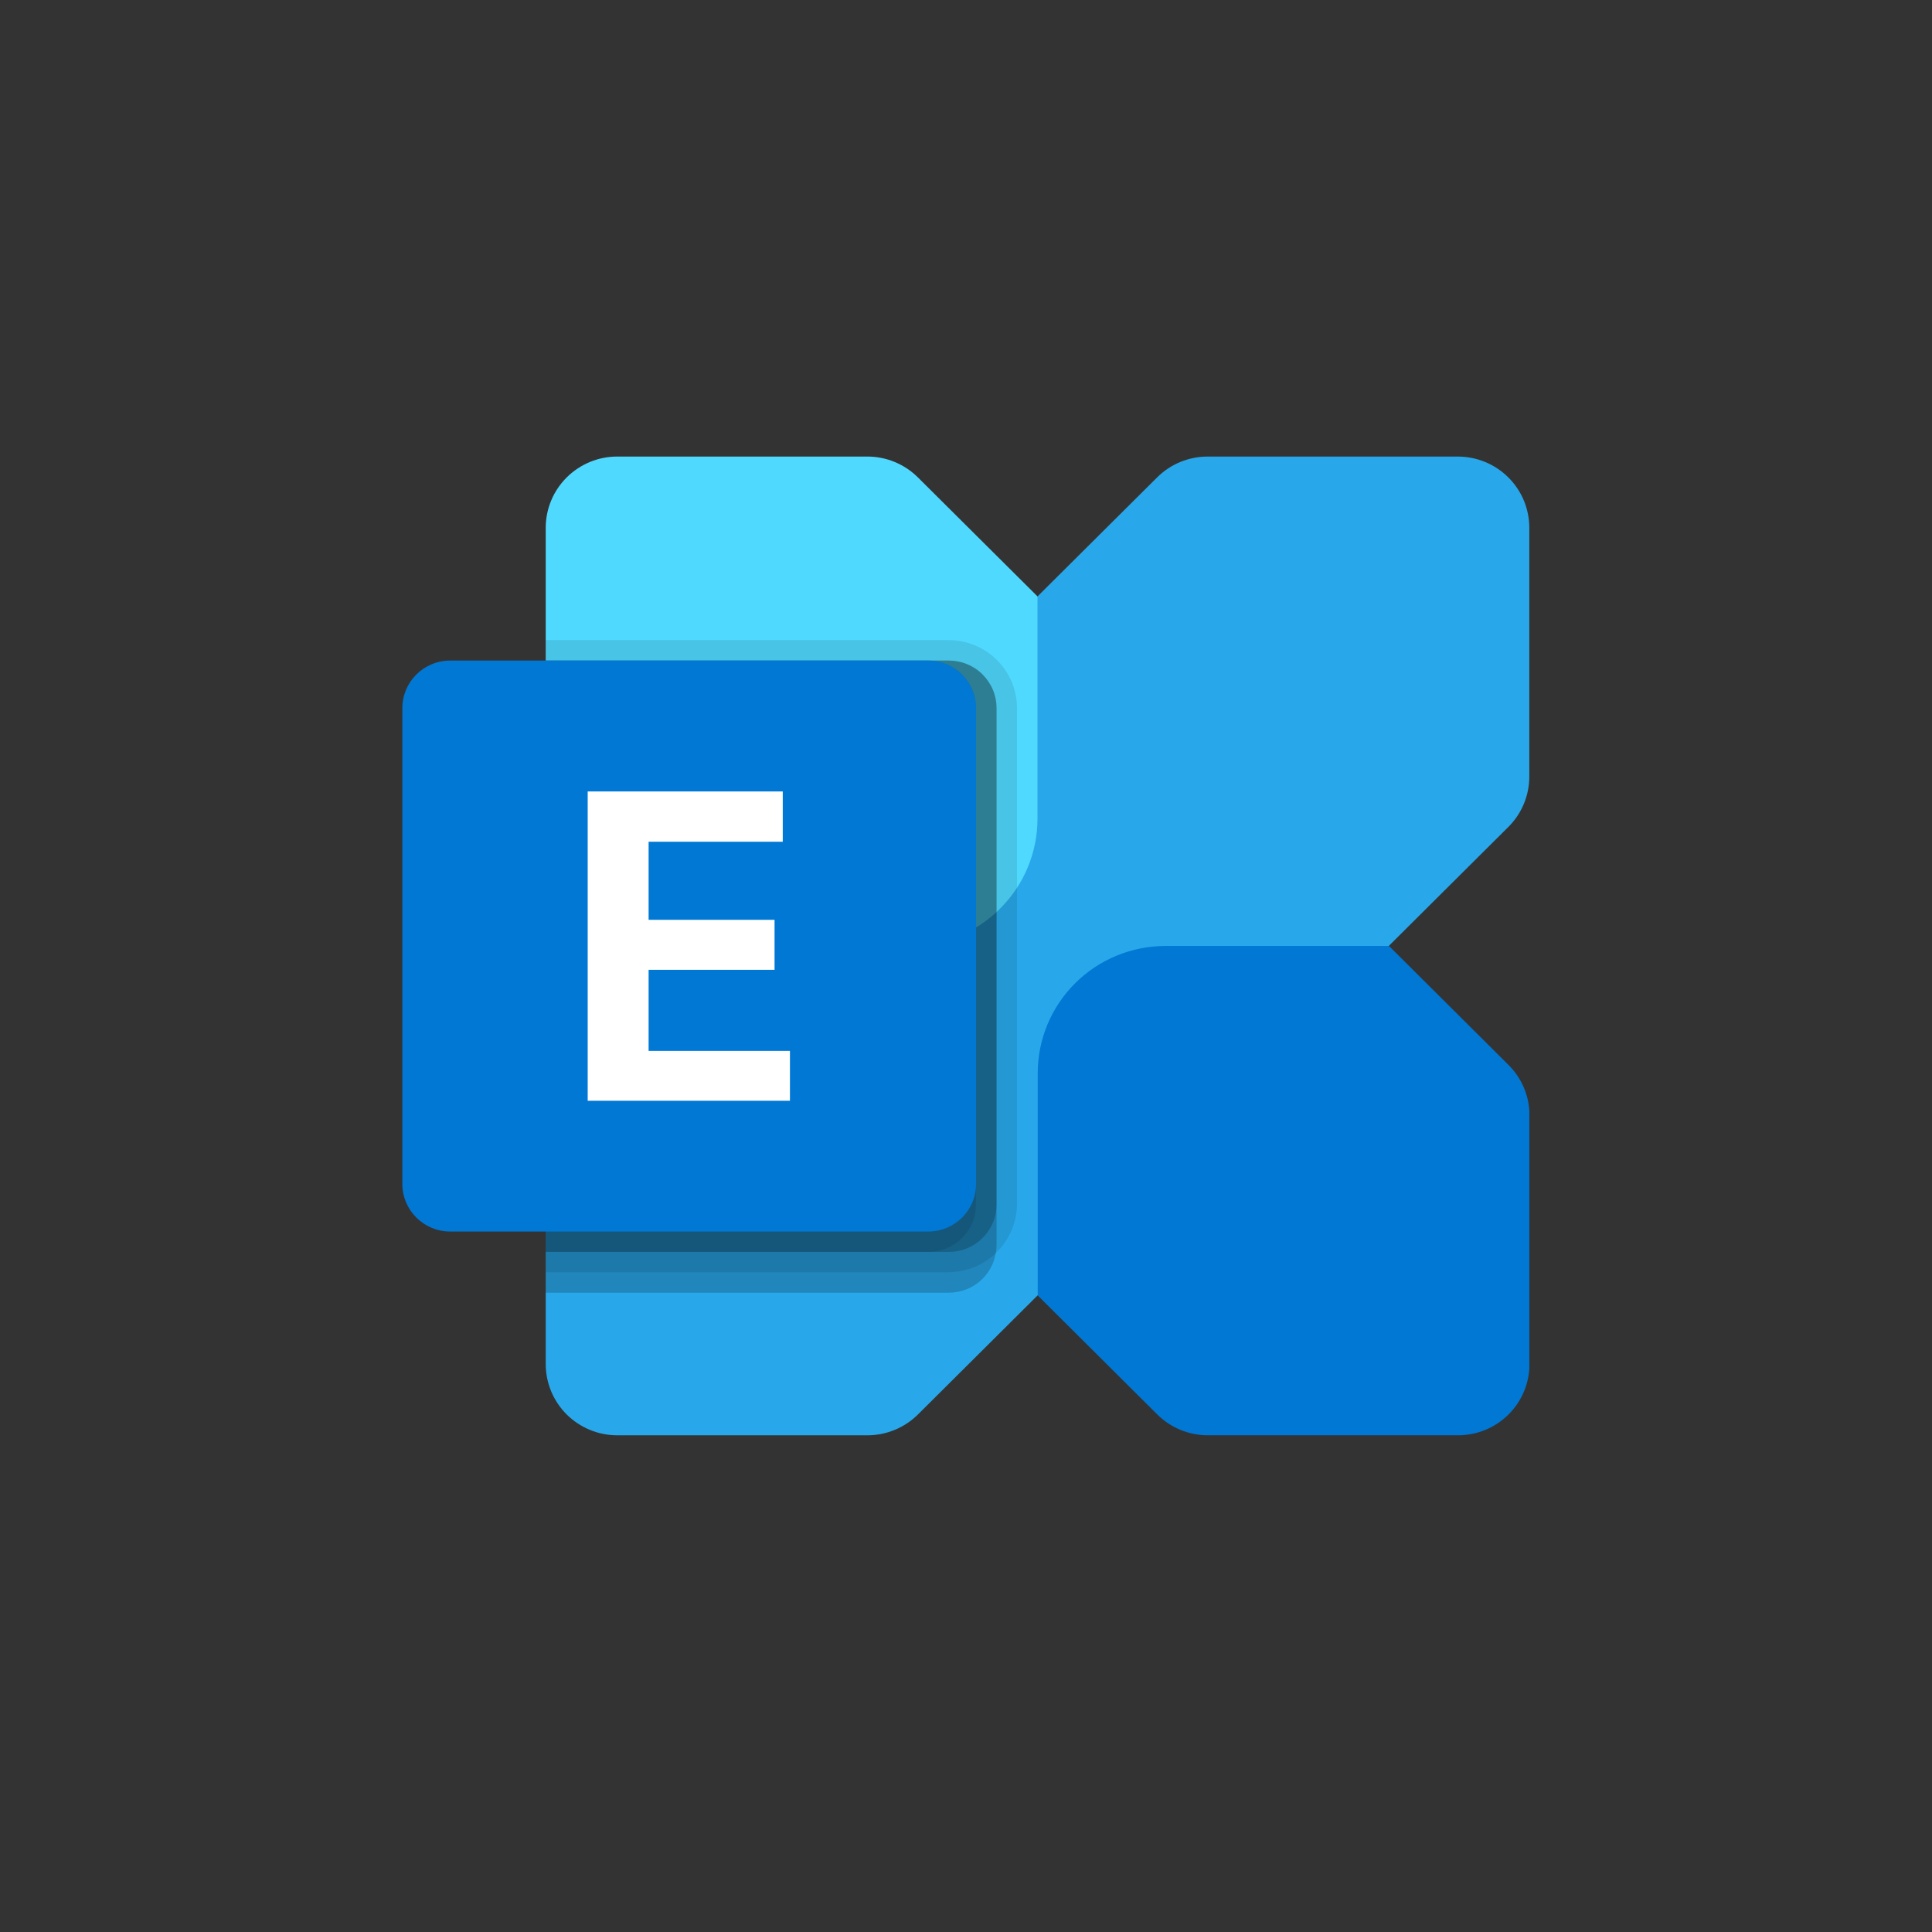
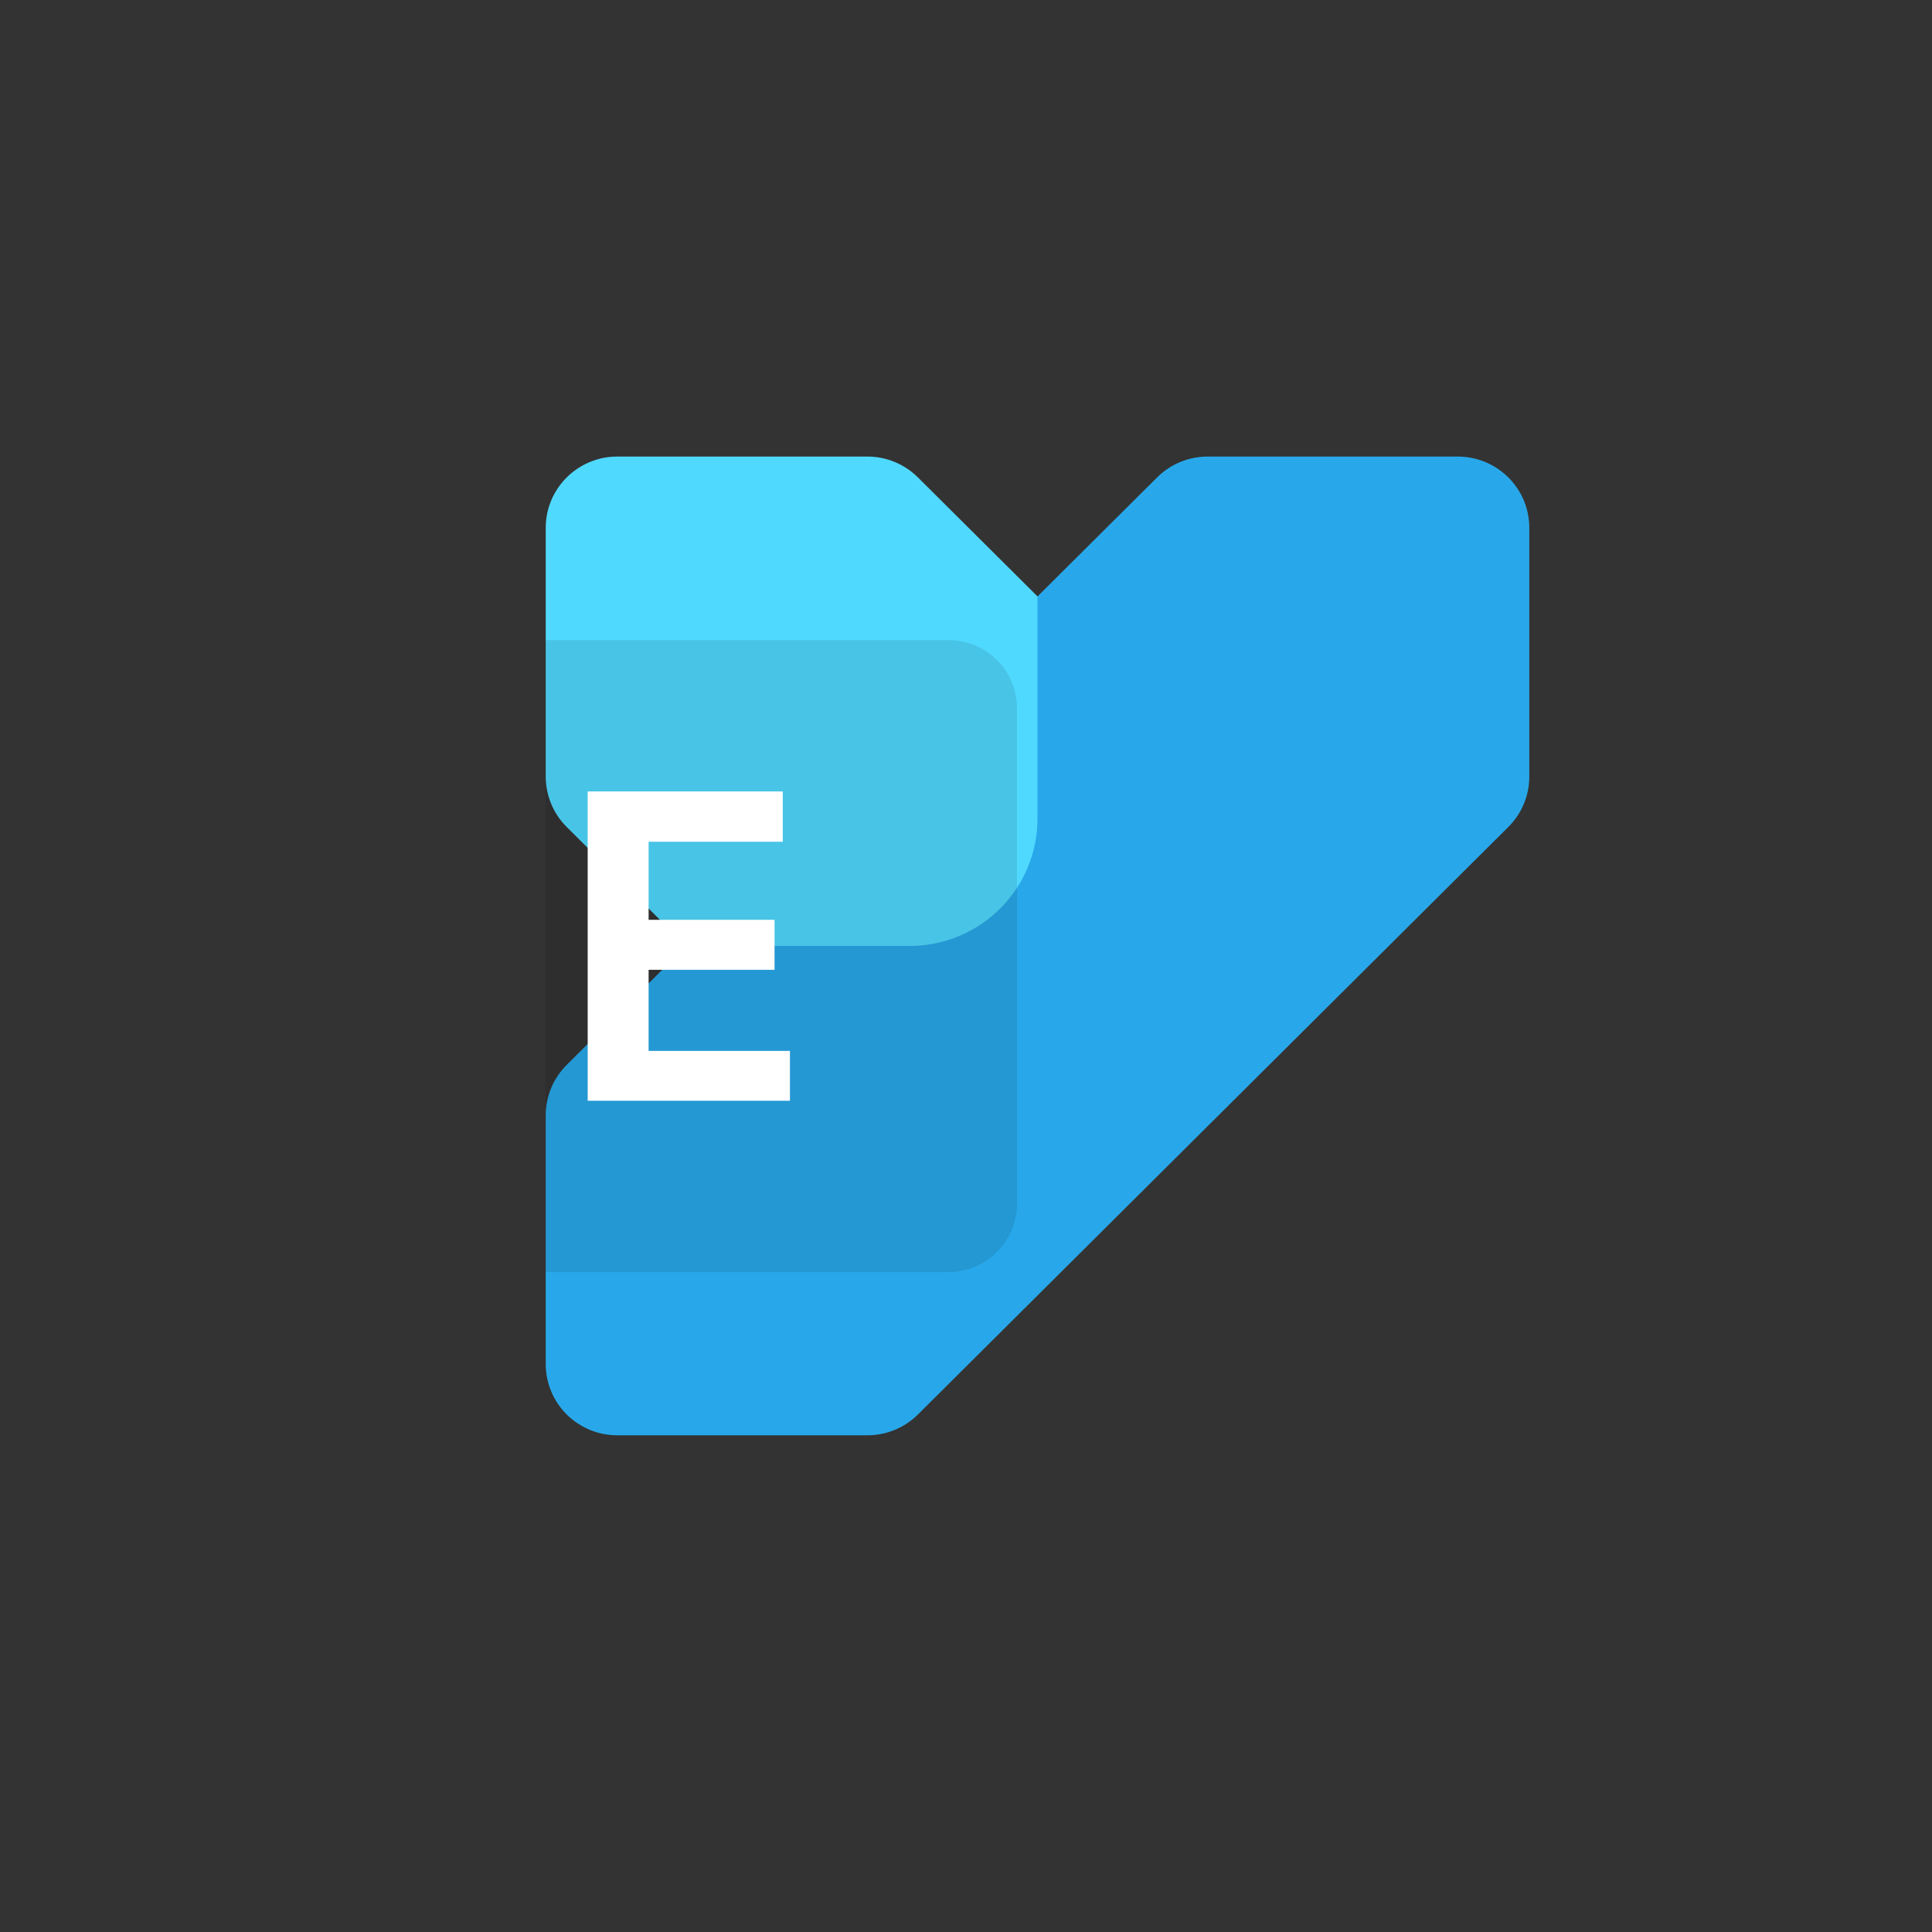
<svg xmlns="http://www.w3.org/2000/svg" width="32" height="32" viewBox="0 0 32 32" fill="none">
  <rect x="0" y="0" width="32" height="32" fill="#333333" stroke="none" />
  <mask id="mask0_9742_28836" style="mask-type:alpha" maskUnits="userSpaceOnUse" x="0" y="0" width="32" height="32">
    <circle cx="16" cy="16" r="16" fill="#C4C4C4" />
  </mask>
  <g mask="url(#mask0_9742_28836)">
    <g clip-path="url(#clip0_9742_28836)">
      <path d="M24.145 7.562H20.002C19.847 7.562 19.693 7.593 19.549 7.652C19.405 7.711 19.275 7.798 19.165 7.908L9.386 17.638C9.276 17.748 9.189 17.878 9.129 18.021C9.07 18.164 9.039 18.317 9.039 18.472V22.594C9.039 22.749 9.07 22.902 9.129 23.045C9.189 23.188 9.276 23.318 9.386 23.428C9.496 23.537 9.627 23.624 9.77 23.683C9.914 23.743 10.068 23.773 10.224 23.773H14.367C14.522 23.773 14.676 23.743 14.82 23.683C14.964 23.624 15.094 23.537 15.204 23.428L24.983 13.697C25.205 13.476 25.33 13.176 25.33 12.864V8.741C25.33 8.586 25.299 8.433 25.24 8.29C25.18 8.147 25.093 8.017 24.983 7.908C24.873 7.798 24.742 7.711 24.599 7.652C24.455 7.593 24.301 7.562 24.145 7.562Z" fill="#28A8EA" />
-       <path d="M24.148 23.773H20.005C19.691 23.773 19.39 23.649 19.168 23.428L17.188 21.457V17.775C17.188 17.216 17.411 16.68 17.808 16.285C18.205 15.89 18.744 15.668 19.305 15.668H23.006L24.986 17.639C25.208 17.86 25.333 18.159 25.333 18.472V22.595C25.333 22.907 25.208 23.207 24.986 23.428C24.764 23.649 24.463 23.773 24.148 23.773Z" fill="#0078D4" />
      <path d="M10.223 7.562H14.367C14.681 7.562 14.982 7.687 15.204 7.908L17.184 9.878V13.56C17.184 14.119 16.961 14.655 16.564 15.05C16.167 15.446 15.628 15.668 15.067 15.668H11.366L9.386 13.697C9.164 13.476 9.039 13.176 9.039 12.864V8.741C9.039 8.429 9.164 8.129 9.386 7.908C9.608 7.687 9.909 7.562 10.223 7.562Z" fill="#50D9FF" />
-       <path opacity="0.2" d="M16.506 11.728V20.624C16.506 20.669 16.502 20.715 16.492 20.759C16.461 20.942 16.366 21.107 16.224 21.227C16.081 21.346 15.901 21.411 15.715 21.411H9.039V10.941H15.715C15.819 10.941 15.922 10.961 16.018 11.001C16.114 11.04 16.201 11.098 16.274 11.171C16.348 11.245 16.406 11.331 16.446 11.427C16.486 11.523 16.506 11.625 16.506 11.728Z" fill="black" />
      <path opacity="0.1" d="M16.845 11.726V19.946C16.842 20.244 16.722 20.528 16.511 20.738C16.3 20.949 16.014 21.068 15.715 21.071H9.039V10.602H15.715C16.014 10.603 16.301 10.721 16.513 10.932C16.725 11.143 16.844 11.428 16.845 11.726Z" fill="black" />
-       <path opacity="0.2" d="M16.506 11.728V19.948C16.506 20.052 16.486 20.154 16.446 20.25C16.406 20.345 16.348 20.432 16.274 20.505C16.201 20.578 16.114 20.636 16.018 20.676C15.922 20.715 15.819 20.735 15.715 20.735H9.039V10.941H15.715C15.819 10.941 15.922 10.961 16.018 11.001C16.114 11.04 16.201 11.098 16.274 11.171C16.348 11.245 16.406 11.331 16.446 11.427C16.486 11.523 16.506 11.625 16.506 11.728Z" fill="black" />
-       <path opacity="0.1" d="M16.166 11.728V19.948C16.166 20.052 16.146 20.154 16.107 20.25C16.067 20.345 16.009 20.432 15.935 20.505C15.862 20.578 15.774 20.636 15.678 20.676C15.582 20.715 15.479 20.735 15.376 20.735H9.039V10.941H15.376C15.479 10.941 15.582 10.961 15.678 11.001C15.774 11.04 15.862 11.098 15.935 11.171C16.009 11.245 16.067 11.331 16.107 11.427C16.146 11.523 16.166 11.625 16.166 11.728Z" fill="black" />
-       <path d="M15.375 10.941H7.456C7.019 10.941 6.664 11.294 6.664 11.729V19.61C6.664 20.045 7.019 20.398 7.456 20.398H15.375C15.812 20.398 16.167 20.045 16.167 19.61V11.729C16.167 11.294 15.812 10.941 15.375 10.941Z" fill="#0078D4" />
      <path d="M12.965 13.942H10.743V15.235H12.829V16.063H10.743V17.406H13.084V18.232H9.734V13.109H12.965L12.965 13.942Z" fill="white" />
    </g>
  </g>
  <defs>
    <clipPath id="clip0_9742_28836">
      <rect width="18.667" height="16.21" fill="white" transform="translate(6.664 7.562)" />
    </clipPath>
  </defs>
</svg>